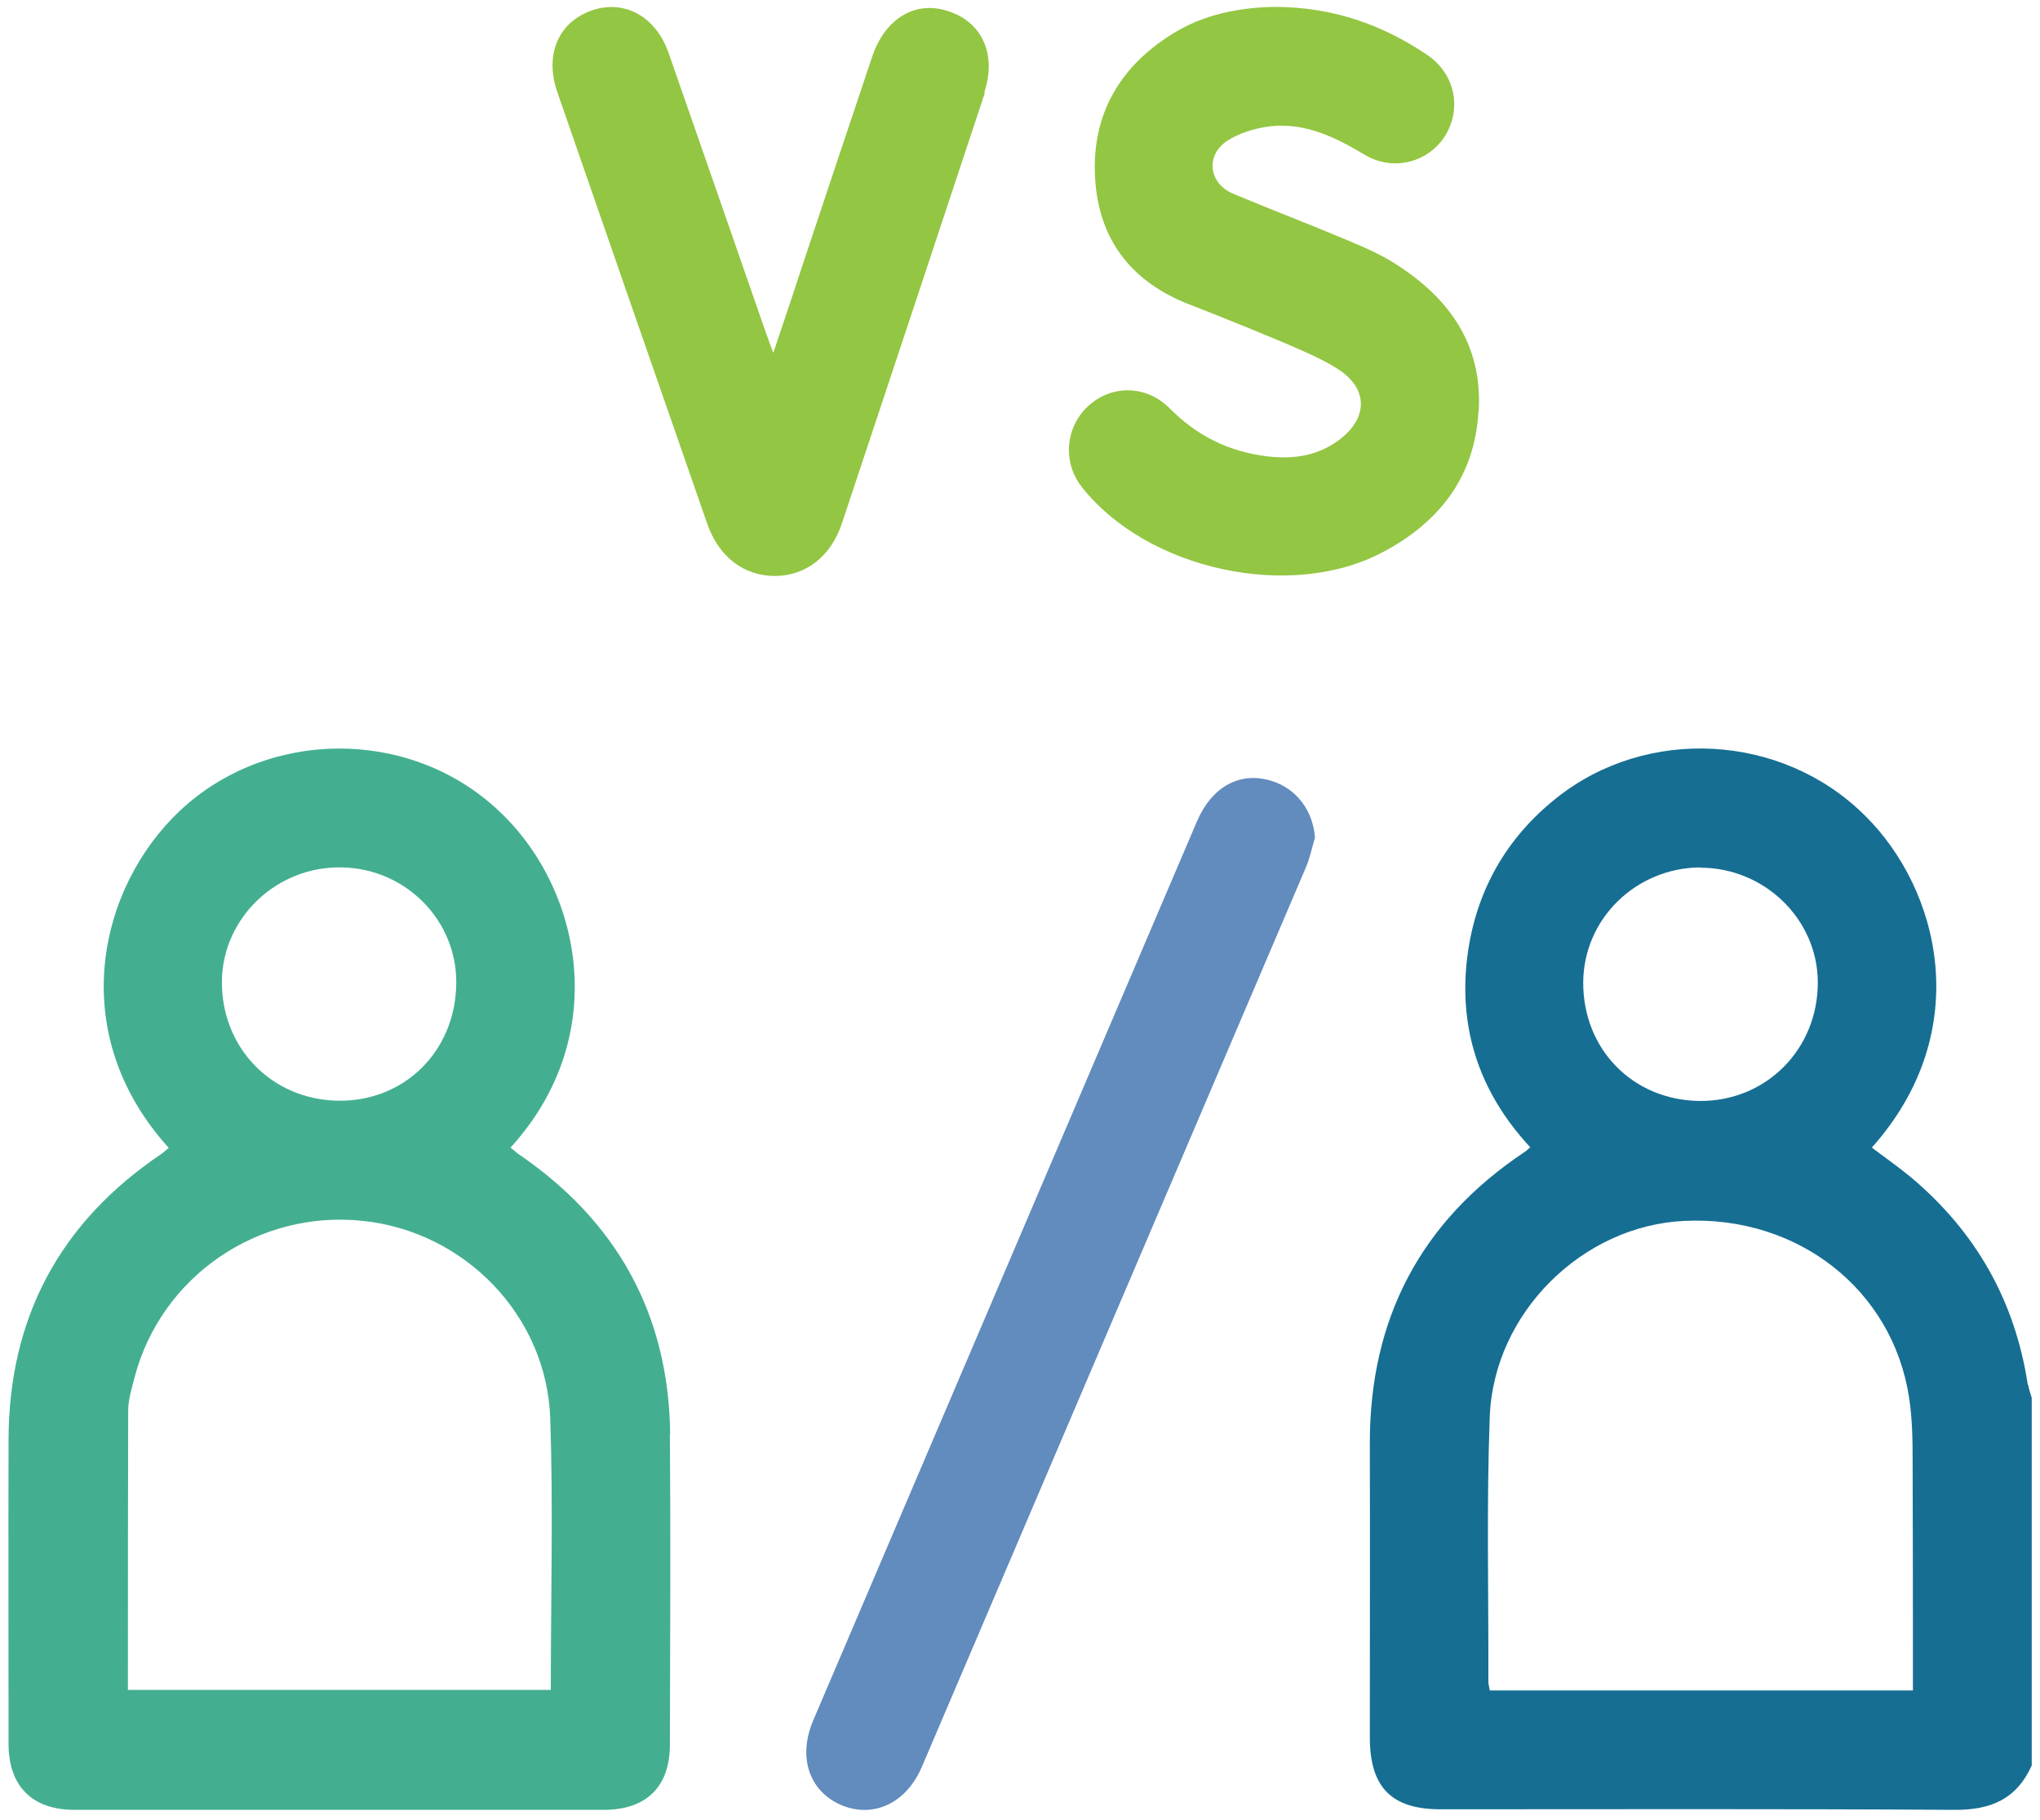
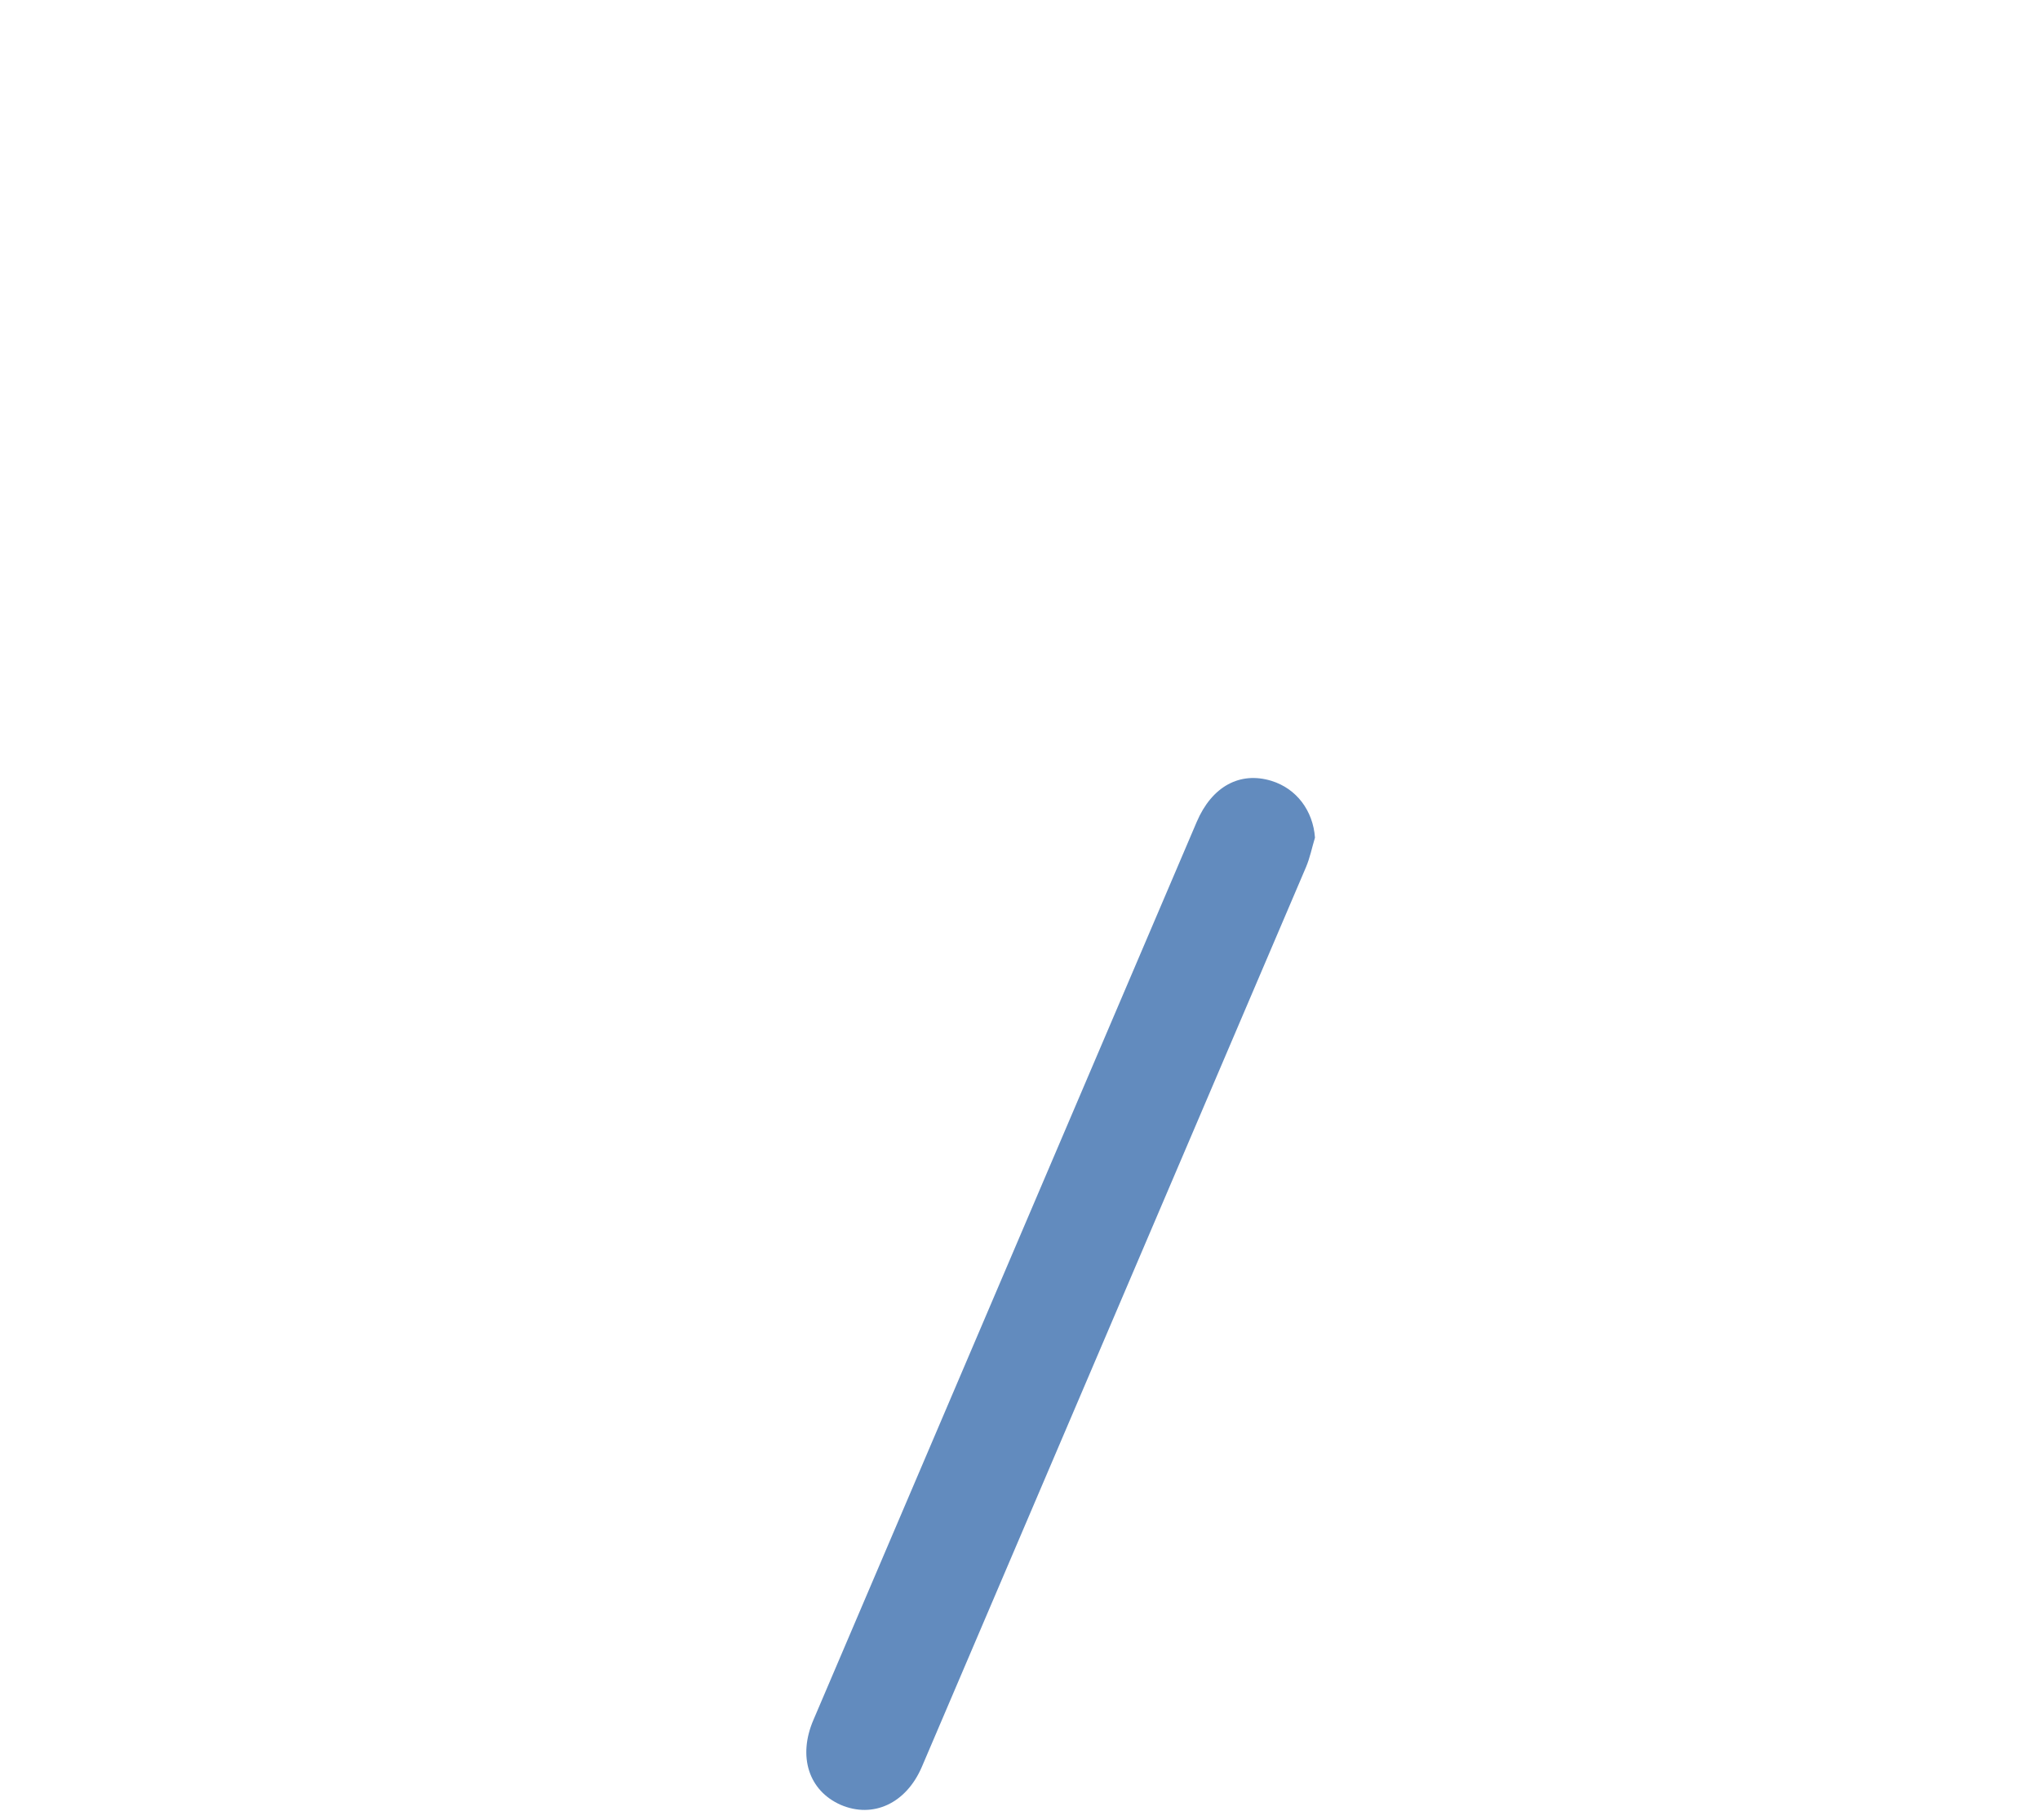
<svg xmlns="http://www.w3.org/2000/svg" width="74" height="66" viewBox="0 0 74 66" fill="none">
-   <path d="M73.56 50.24C73.1 47.18 71.67 44.67 69.31 42.69C68.85 42.31 68.36 41.97 67.9 41.62C71.66 37.41 70.37 32.25 67.64 29.57C64.65 26.6 59.74 26.32 56.45 28.95C54.68 30.36 53.6 32.22 53.26 34.45C52.85 37.18 53.62 39.58 55.51 41.61C55.4 41.7 55.36 41.75 55.29 41.79C51.53 44.3 49.68 47.84 49.69 52.36C49.7 55.93 49.69 59.48 49.69 63.04C49.7 64.83 50.48 65.62 52.26 65.62C58.47 65.62 64.68 65.6 70.89 65.64C72.22 65.65 73.15 65.25 73.7 64.03V50.7C73.66 50.54 73.59 50.38 73.57 50.22L73.56 50.24ZM61.68 31.47C64 31.47 65.92 33.33 65.94 35.6C65.96 38.04 64.07 39.95 61.65 39.93C59.22 39.9 57.42 38.05 57.43 35.62C57.45 33.32 59.34 31.48 61.67 31.46L61.68 31.47ZM54.04 61.3C54.02 61.18 53.99 61.08 53.99 61C54 57.8 53.92 54.59 54.04 51.39C54.18 47.62 57.4 44.45 61.1 44.28C65.21 44.08 68.65 46.77 69.25 50.68C69.37 51.45 69.38 52.25 69.38 53.03C69.39 55.77 69.39 58.51 69.39 61.31H54.04V61.3Z" fill="#166E93" />
-   <path d="M24.31 52.01C24.26 47.66 22.37 44.27 18.77 41.83C18.68 41.76 18.61 41.69 18.52 41.62C22.25 37.53 21.07 32.1 18 29.32C14.79 26.39 9.69 26.43 6.52 29.41C3.58 32.18 2.34 37.46 6.12 41.63C6.02 41.72 5.95 41.78 5.87 41.84C2.18 44.32 0.32 47.78 0.31 52.22C0.3 55.9 0.31 59.57 0.31 63.25C0.31 64.78 1.17 65.64 2.7 65.64H21.9C23.44 65.64 24.3 64.81 24.3 63.27C24.31 59.52 24.33 55.76 24.3 52.02L24.31 52.01ZM12.42 31.46C14.75 31.51 16.6 33.42 16.55 35.7C16.51 38.15 14.64 39.97 12.24 39.92C9.83 39.87 8.02 37.98 8.05 35.57C8.08 33.27 10.06 31.4 12.41 31.46H12.42ZM19.98 61.29H4.64C4.64 57.89 4.64 54.52 4.65 51.16C4.65 50.76 4.78 50.35 4.88 49.96C5.84 46.29 9.37 43.87 13.17 44.28C16.86 44.67 19.83 47.71 19.96 51.44C20.07 54.7 19.98 57.98 19.98 61.28V61.29Z" fill="#43AF90" />
-   <path d="M53.63 14.92C53.5 17.28 52.22 18.93 50.19 20.01C46.82 21.82 41.6 20.66 39.24 17.66C38.54 16.77 38.64 15.5 39.47 14.73C40.32 13.95 41.58 13.95 42.44 14.82C43.42 15.81 44.58 16.38 45.96 16.55C46.94 16.67 47.86 16.53 48.66 15.89C49.6 15.13 49.61 14.14 48.63 13.45C48.04 13.05 47.37 12.78 46.72 12.49C45.53 11.99 44.35 11.51 43.14 11.04C41.13 10.26 39.93 8.81 39.74 6.67C39.53 4.33 40.51 2.49 42.51 1.24C43.67 0.51 44.98 0.27 46.23 0.25C48.33 0.25 50.14 0.89 51.77 1.99C52.79 2.68 53.04 3.96 52.4 4.96C51.77 5.91 50.51 6.22 49.5 5.61C48.43 4.97 47.34 4.44 46.07 4.58C45.52 4.65 44.93 4.83 44.48 5.13C43.71 5.68 43.87 6.67 44.74 7.03C46.13 7.61 47.54 8.15 48.92 8.73C49.51 8.98 50.11 9.24 50.65 9.59C52.59 10.83 53.78 12.52 53.64 14.91L53.63 14.92Z" fill="#93C642" />
  <path d="M47.7 30.38C47.59 30.74 47.52 31.11 47.37 31.46C42.73 42.34 38.08 53.2 33.44 64.08C32.87 65.41 31.67 65.96 30.5 65.46C29.34 64.95 28.93 63.71 29.51 62.37C34.14 51.51 38.78 40.67 43.41 29.81C43.96 28.52 44.98 27.97 46.12 28.32C47.03 28.6 47.63 29.4 47.7 30.38Z" fill="#628BBE" />
-   <path d="M35.73 3.35C34.01 8.55 32.28 13.76 30.55 18.95C30.15 20.19 29.22 20.89 28.09 20.89C26.98 20.88 26.08 20.2 25.66 19.01C23.84 13.79 22.03 8.57 20.22 3.35C19.74 1.98 20.26 0.79 21.49 0.37C22.66 -0.02 23.8 0.6 24.26 1.94C25.43 5.31 26.61 8.68 27.78 12.06C27.86 12.27 27.92 12.46 28.05 12.8C28.42 11.69 28.76 10.7 29.08 9.71C29.93 7.16 30.78 4.61 31.64 2.05C32.11 0.66 33.22 8.28505e-06 34.41 0.41C35.64 0.81 36.16 1.99 35.7 3.37L35.73 3.35Z" fill="#93C642" />
</svg>